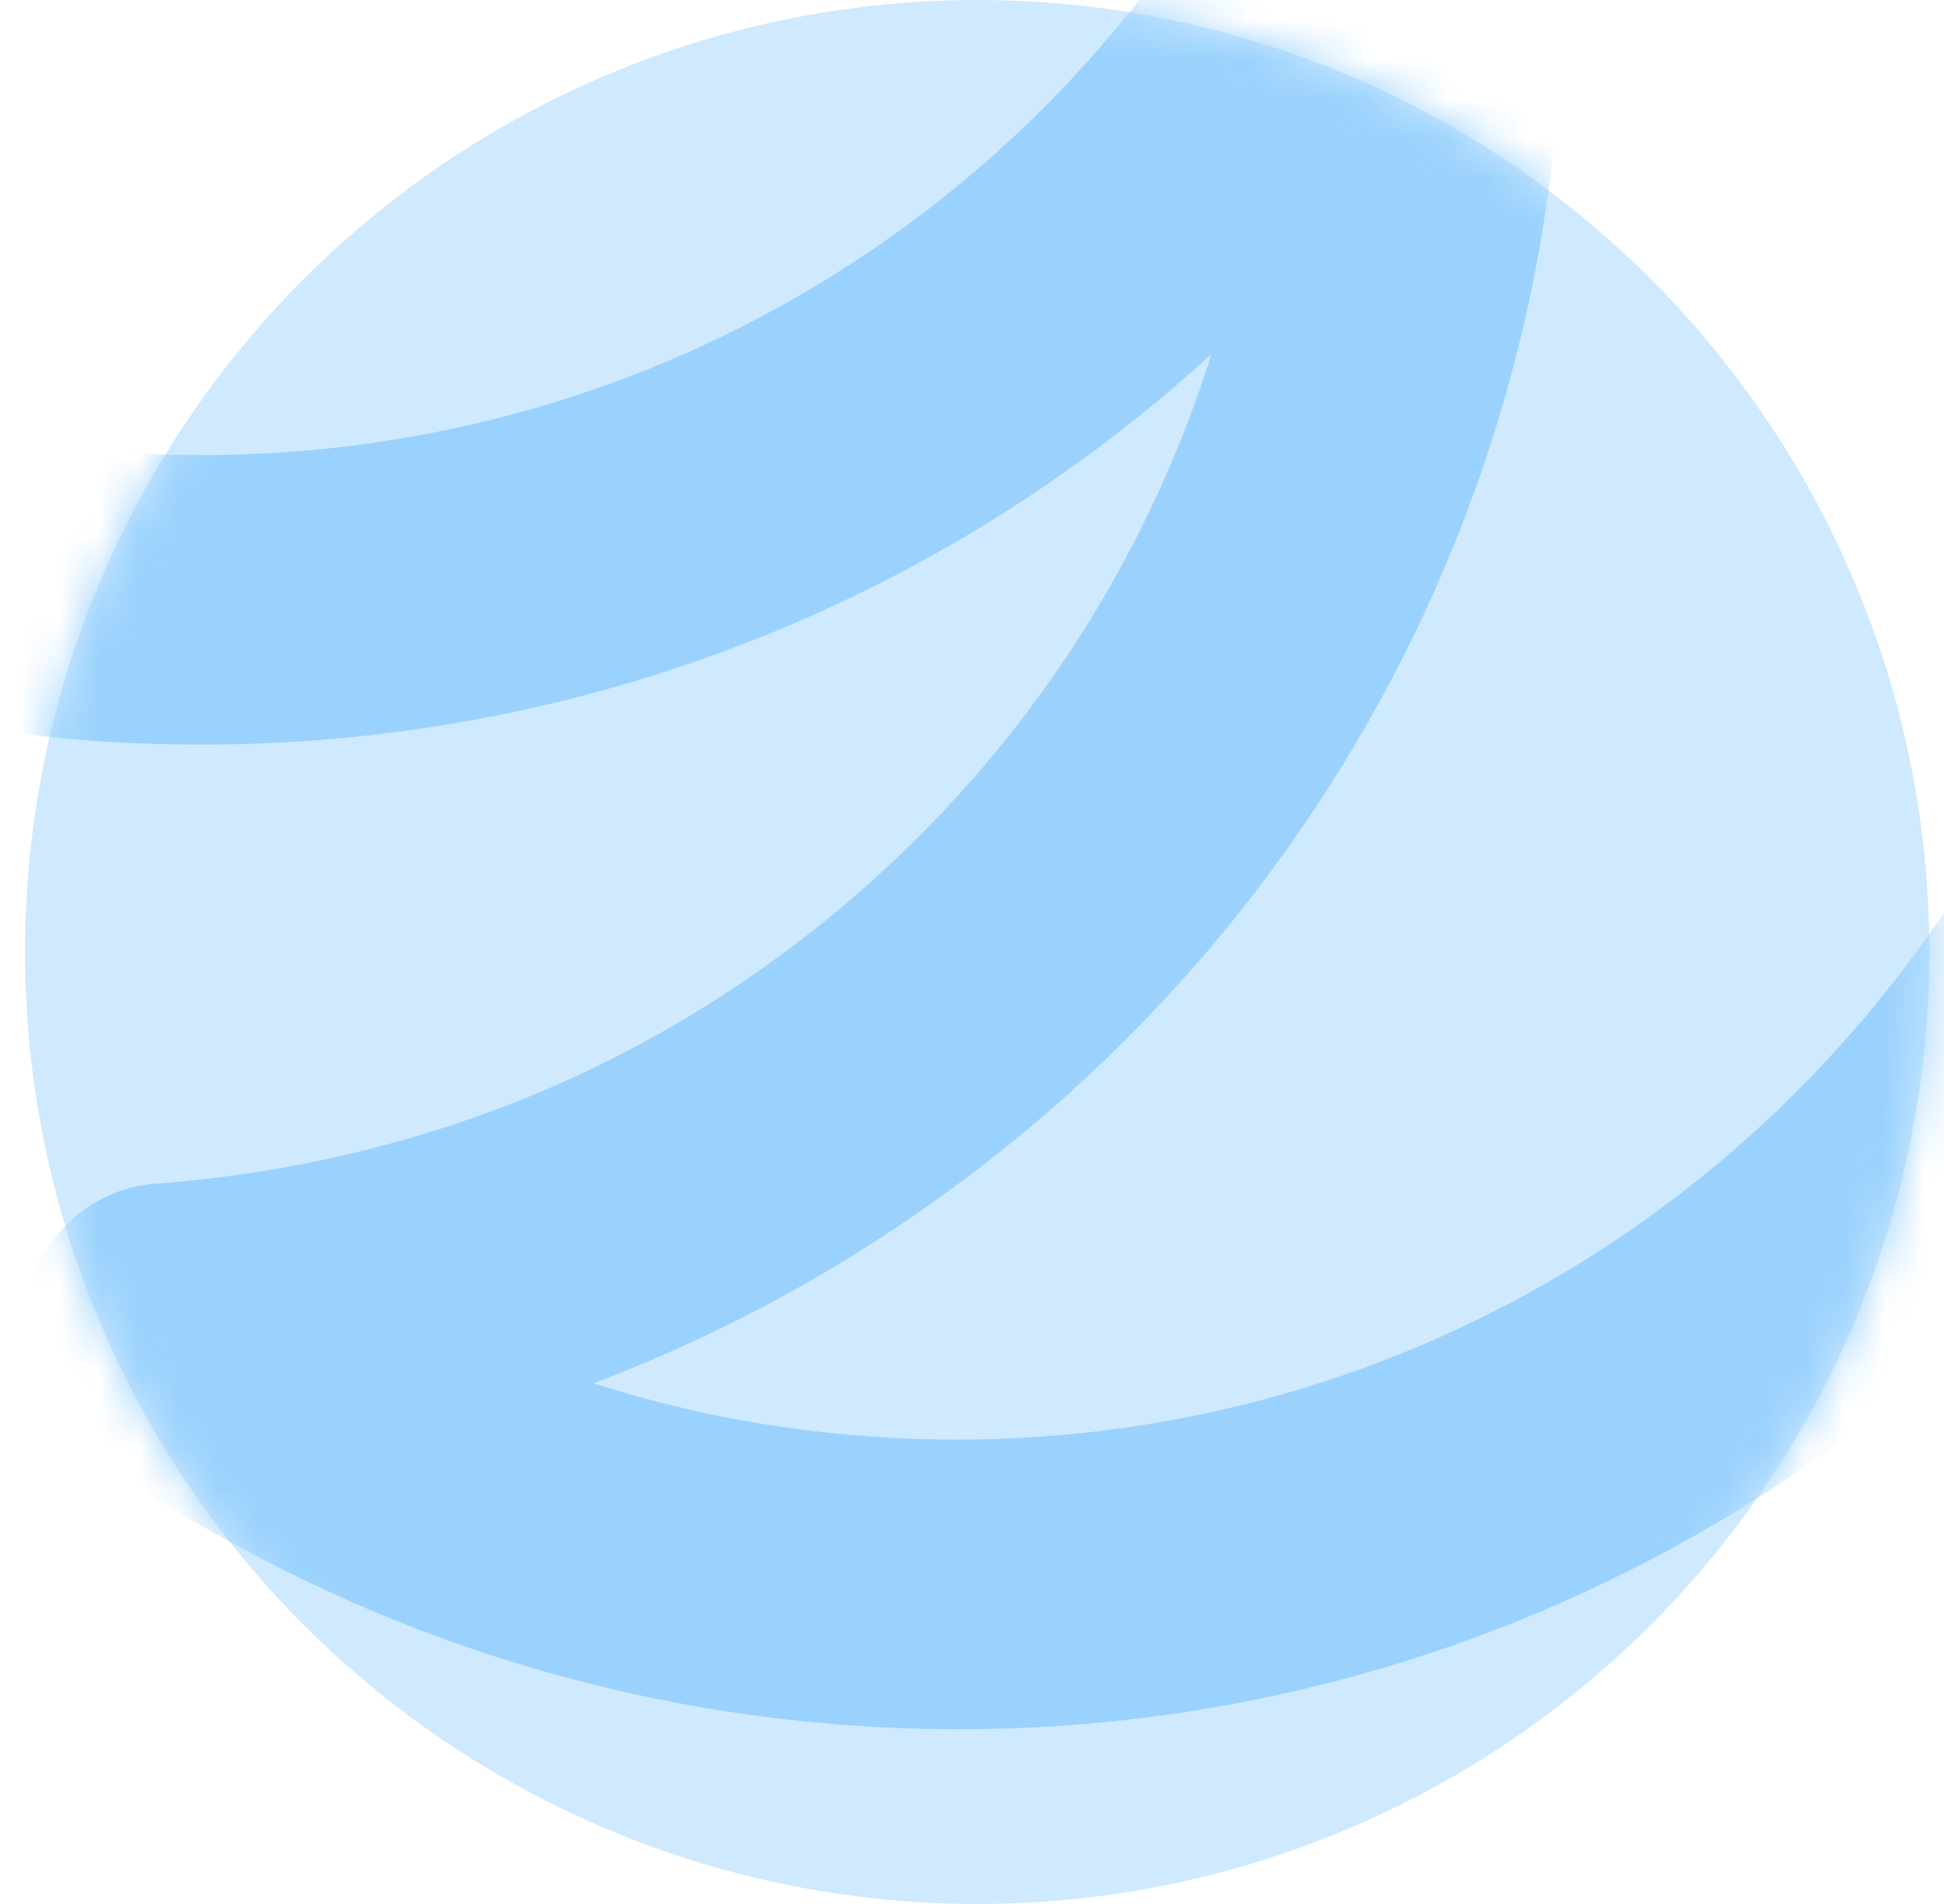
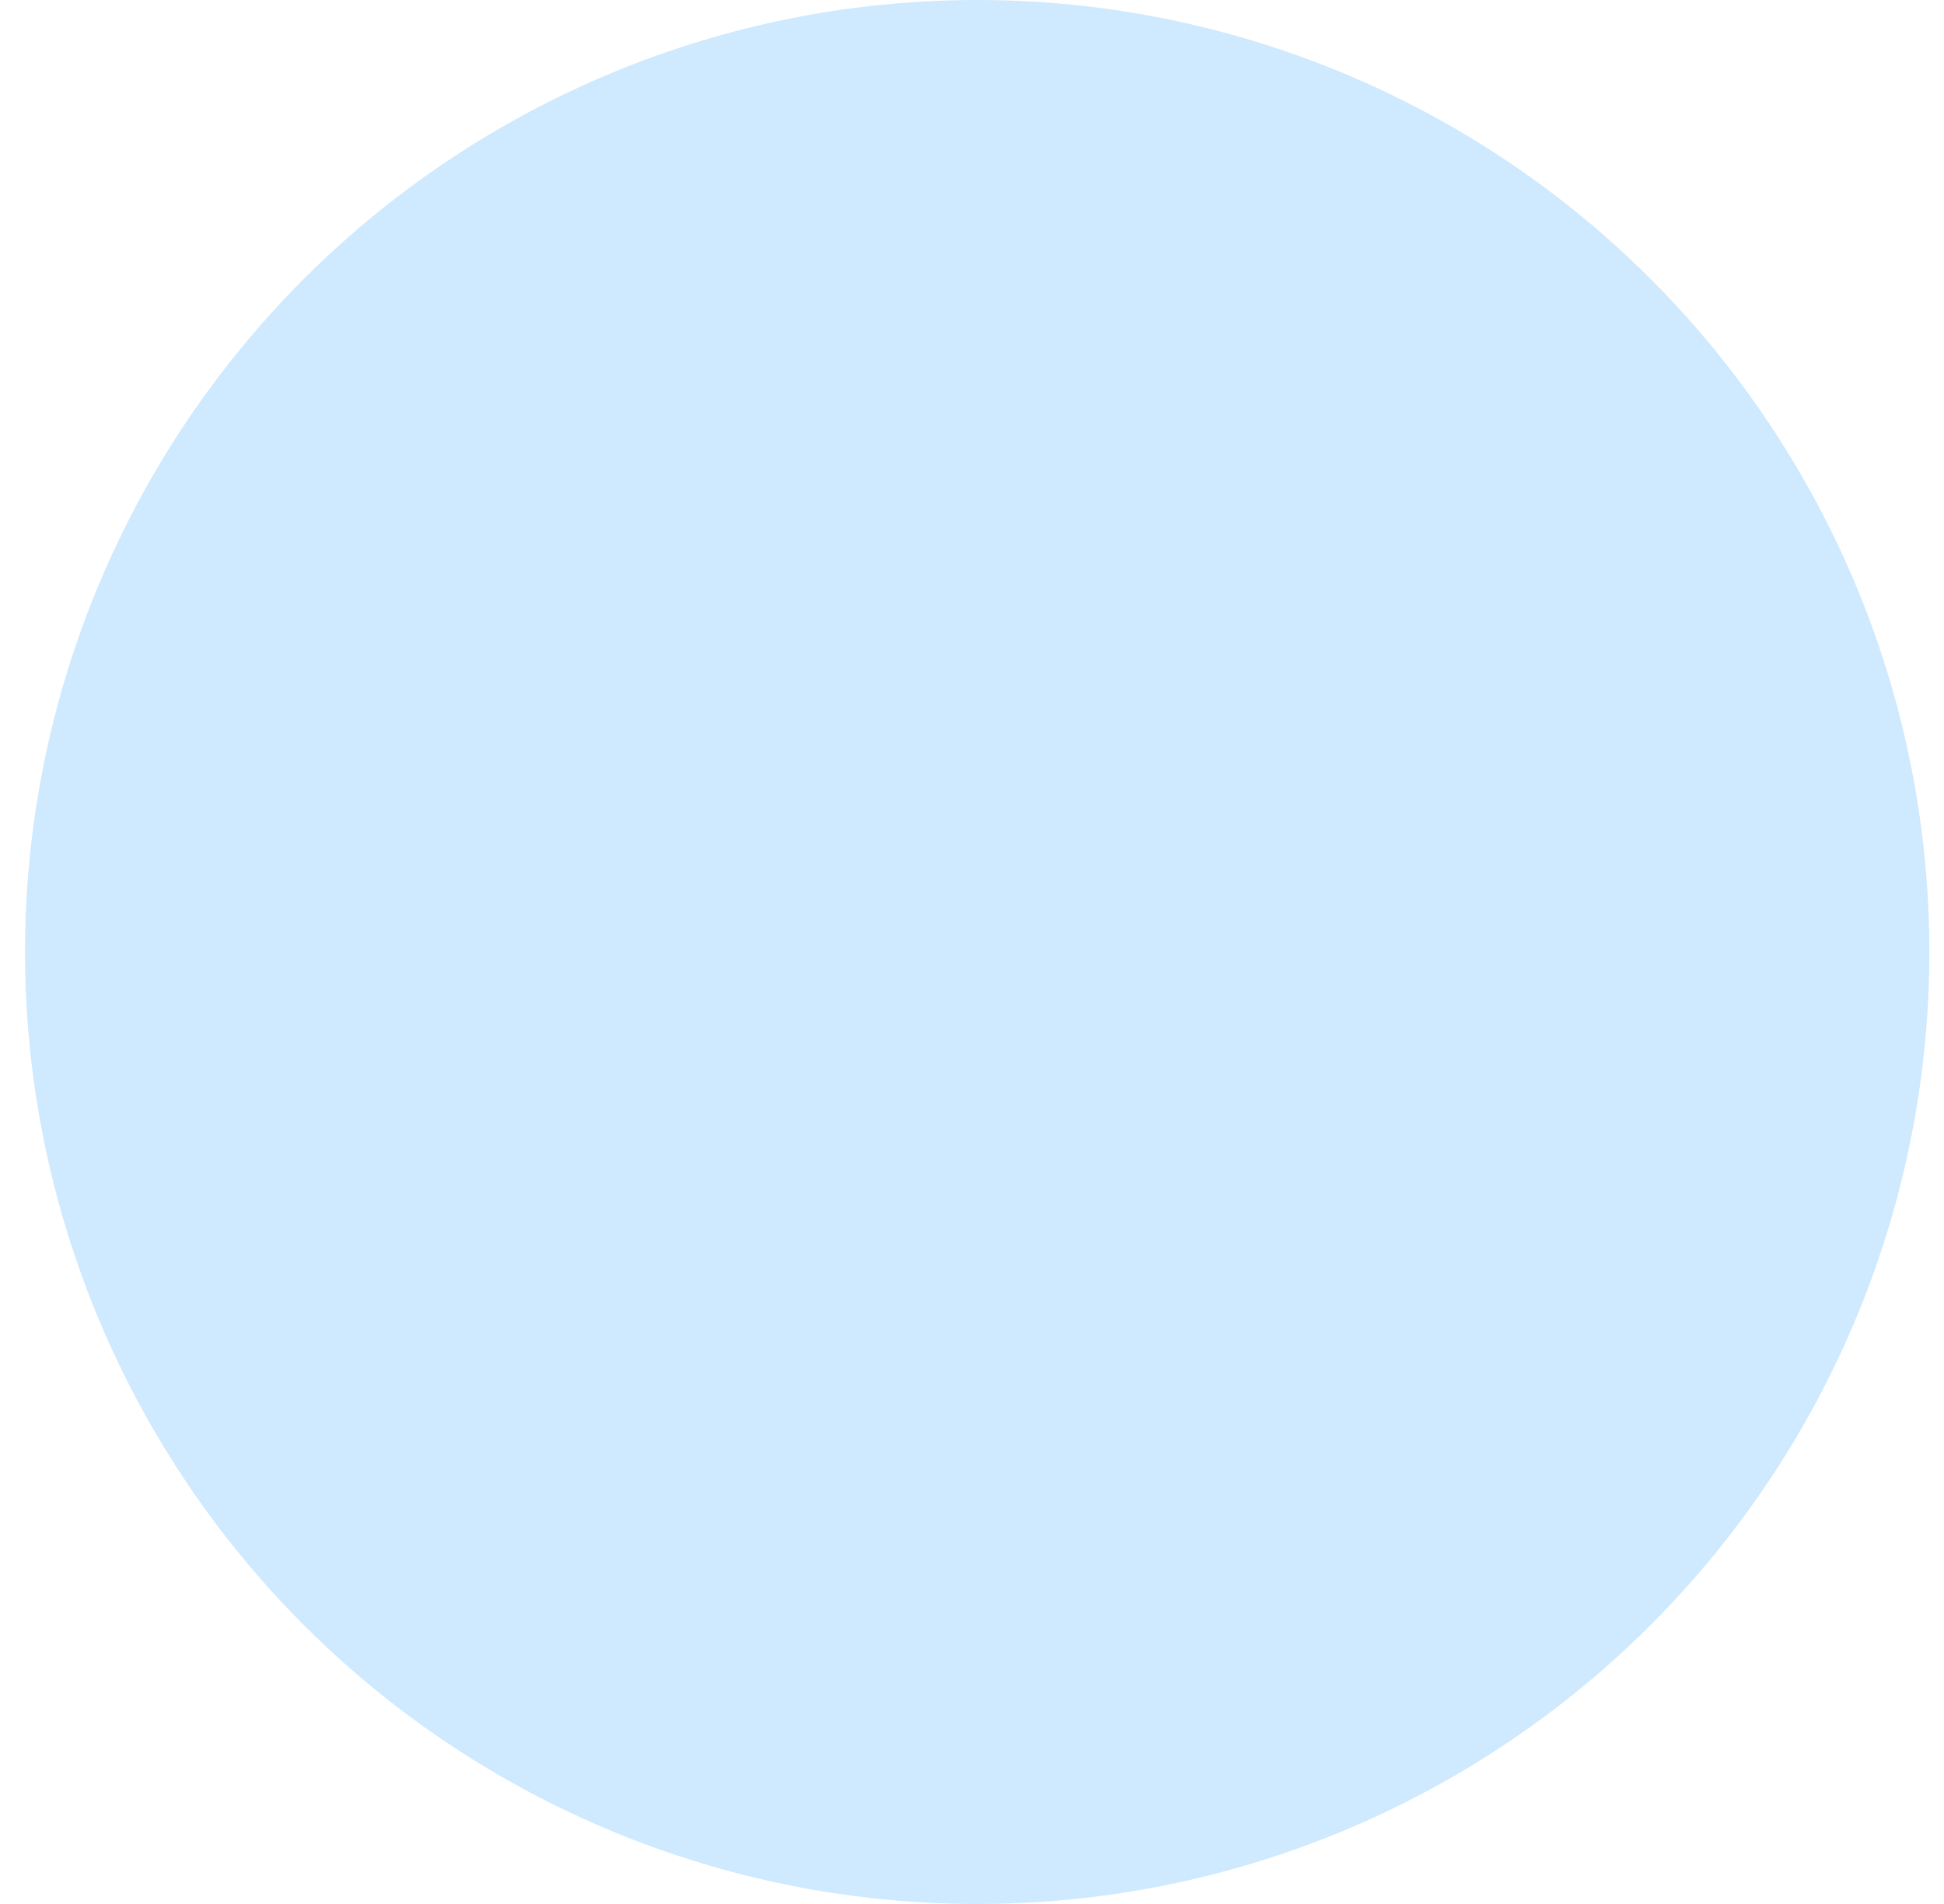
<svg xmlns="http://www.w3.org/2000/svg" width="49" height="48" viewBox="0 0 49 48" fill="none">
  <circle cx="24.631" cy="24" r="24" fill="#CFE9FE" />
  <mask id="mask0_642_66845" style="mask-type:alpha" maskUnits="userSpaceOnUse" x="0" y="0" width="49" height="49">
    <circle cx="24.631" cy="24" r="24" fill="#B6DEFE" />
  </mask>
  <g mask="url(#mask0_642_66845)">
-     <path fill-rule="evenodd" clip-rule="evenodd" d="M14.96 34.872C16.547 35.382 18.179 35.758 19.853 35.993C31.323 37.606 42.476 32.619 48.959 23.07L48.963 23.065C50.166 21.318 52.497 20.79 54.173 22.067C55.9 23.274 56.417 25.589 55.15 27.257C47.076 39.105 33.04 45.218 18.837 43.222C12.948 42.394 7.427 40.211 2.585 36.888C1.943 36.583 1.425 36.096 1.073 35.506C0.278 34.282 0.349 32.751 1.124 31.575C1.718 30.61 2.755 29.894 4.011 29.837C8.948 29.444 13.609 27.973 17.765 25.376C24.005 21.476 28.433 15.62 30.535 8.927C23.712 15.174 14.677 18.772 5.062 18.772C-1.089 18.772 -7.053 17.281 -12.454 14.488C-14.466 13.478 -14.954 11.179 -13.964 9.446C-12.997 7.753 -10.777 6.947 -8.965 7.968C-4.57 10.25 0.162 11.473 5.062 11.473C16.645 11.473 26.996 4.983 32.087 -5.375L32.09 -5.382C33.038 -7.279 35.273 -8.126 37.11 -7.095C38.505 -6.385 39.321 -4.995 39.231 -3.555C40.474 10.548 33.667 24.045 21.632 31.566C19.504 32.896 17.271 33.999 14.96 34.872Z" fill="#9AD2FD" />
-   </g>
+     </g>
</svg>